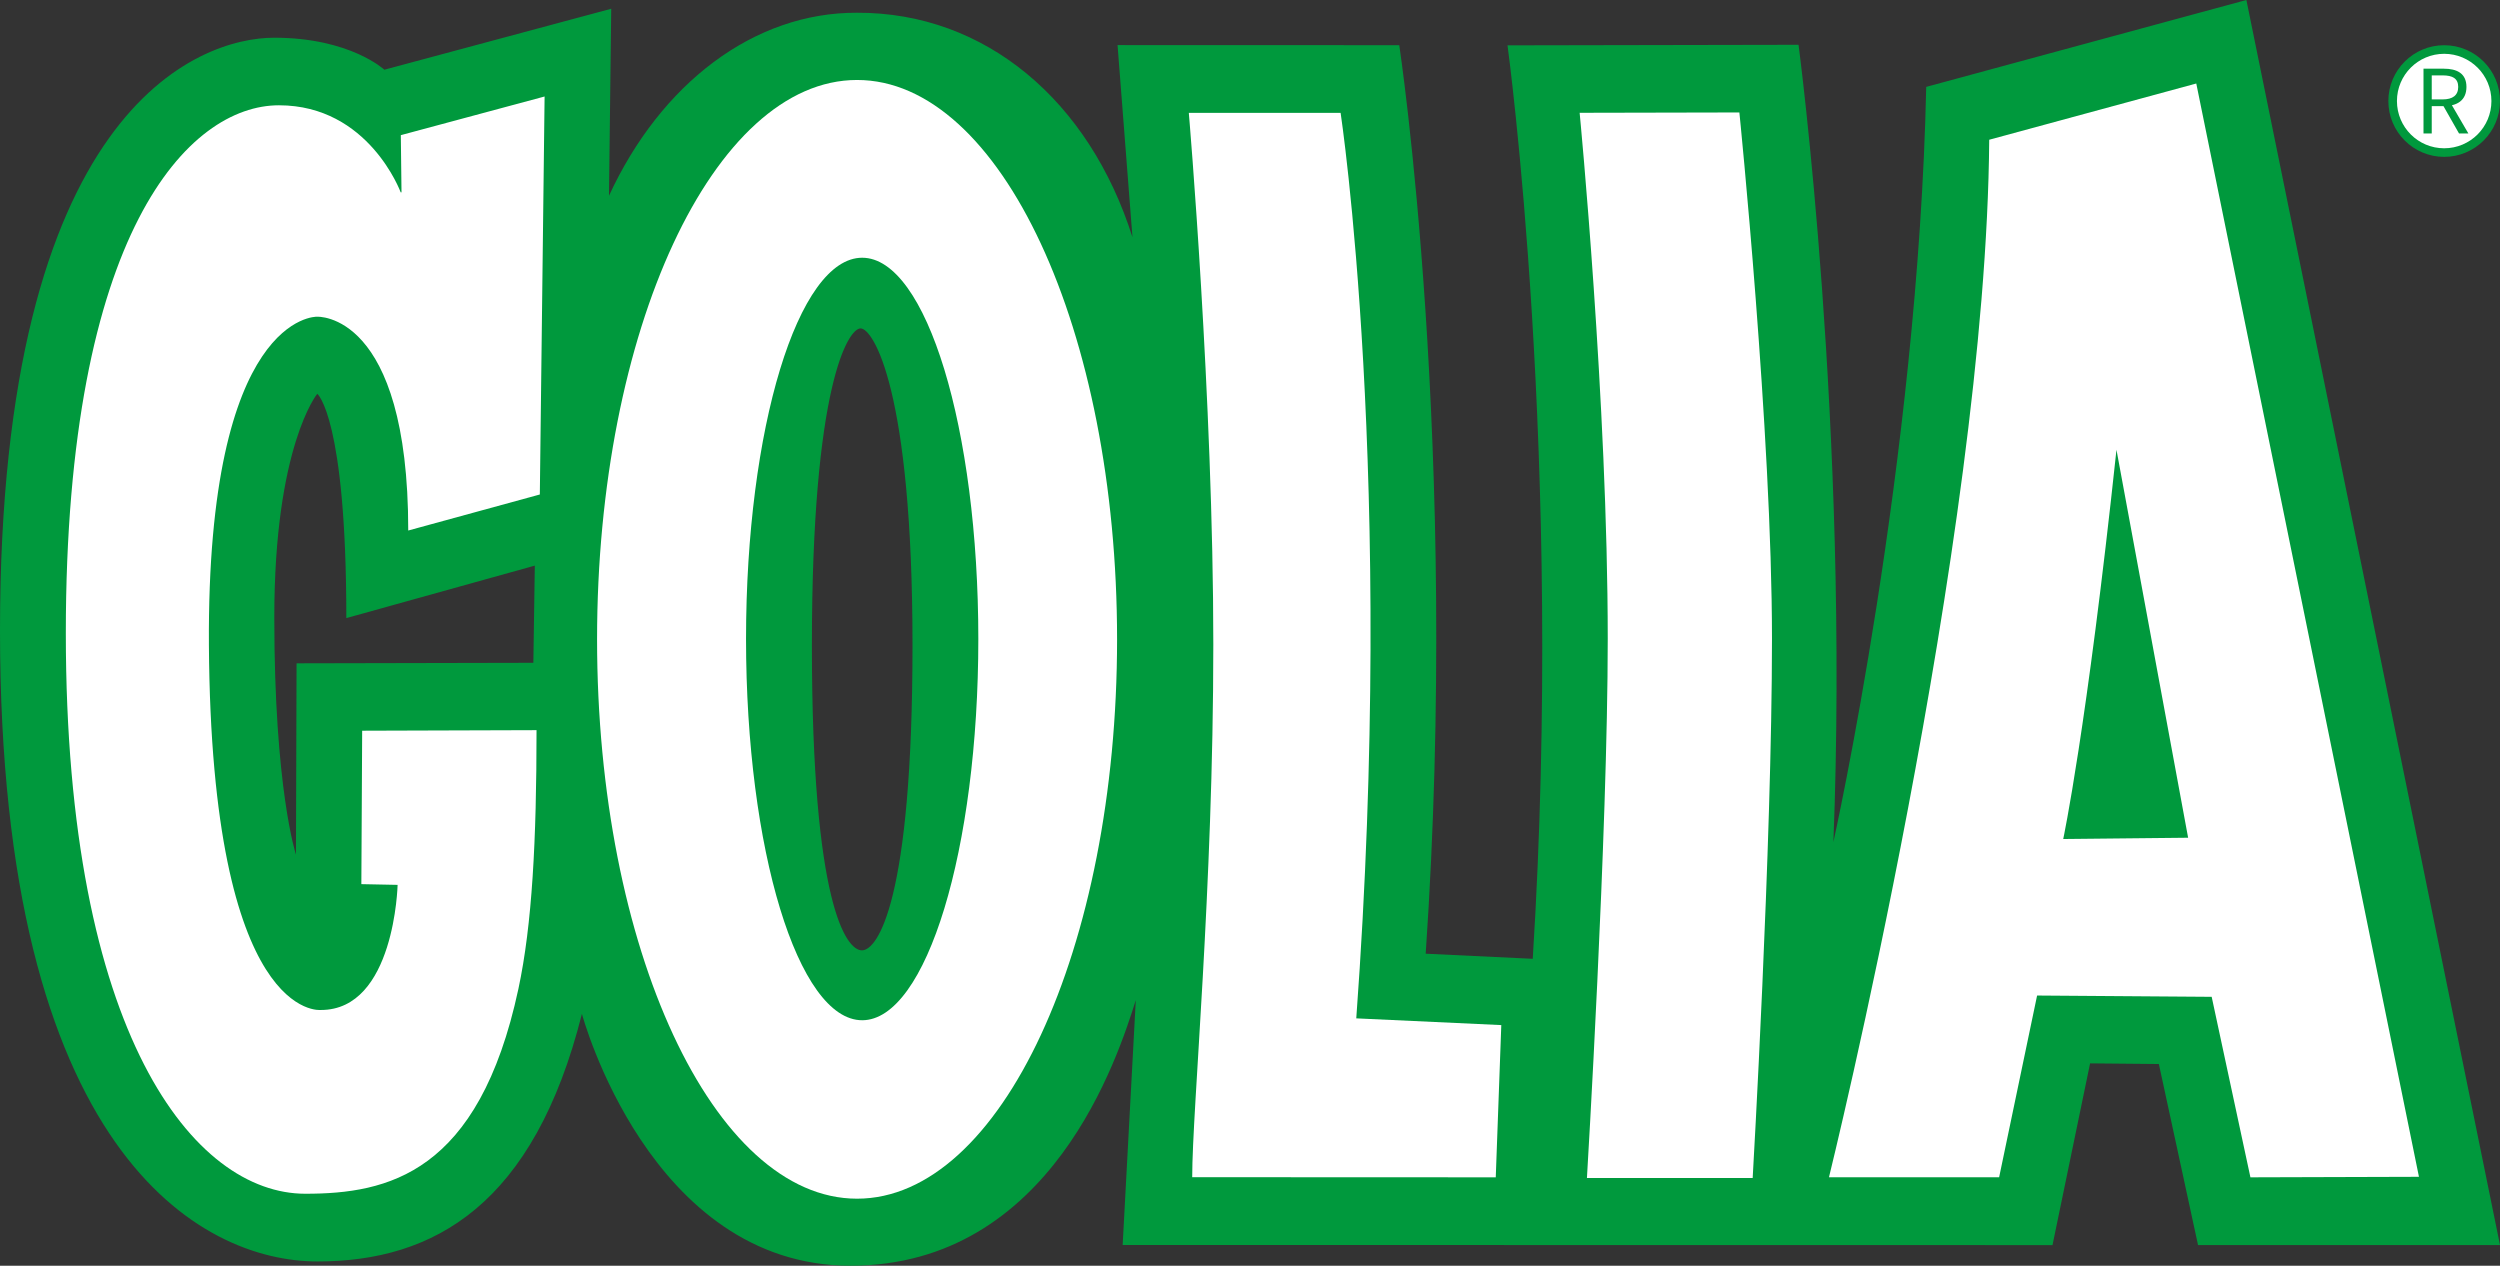
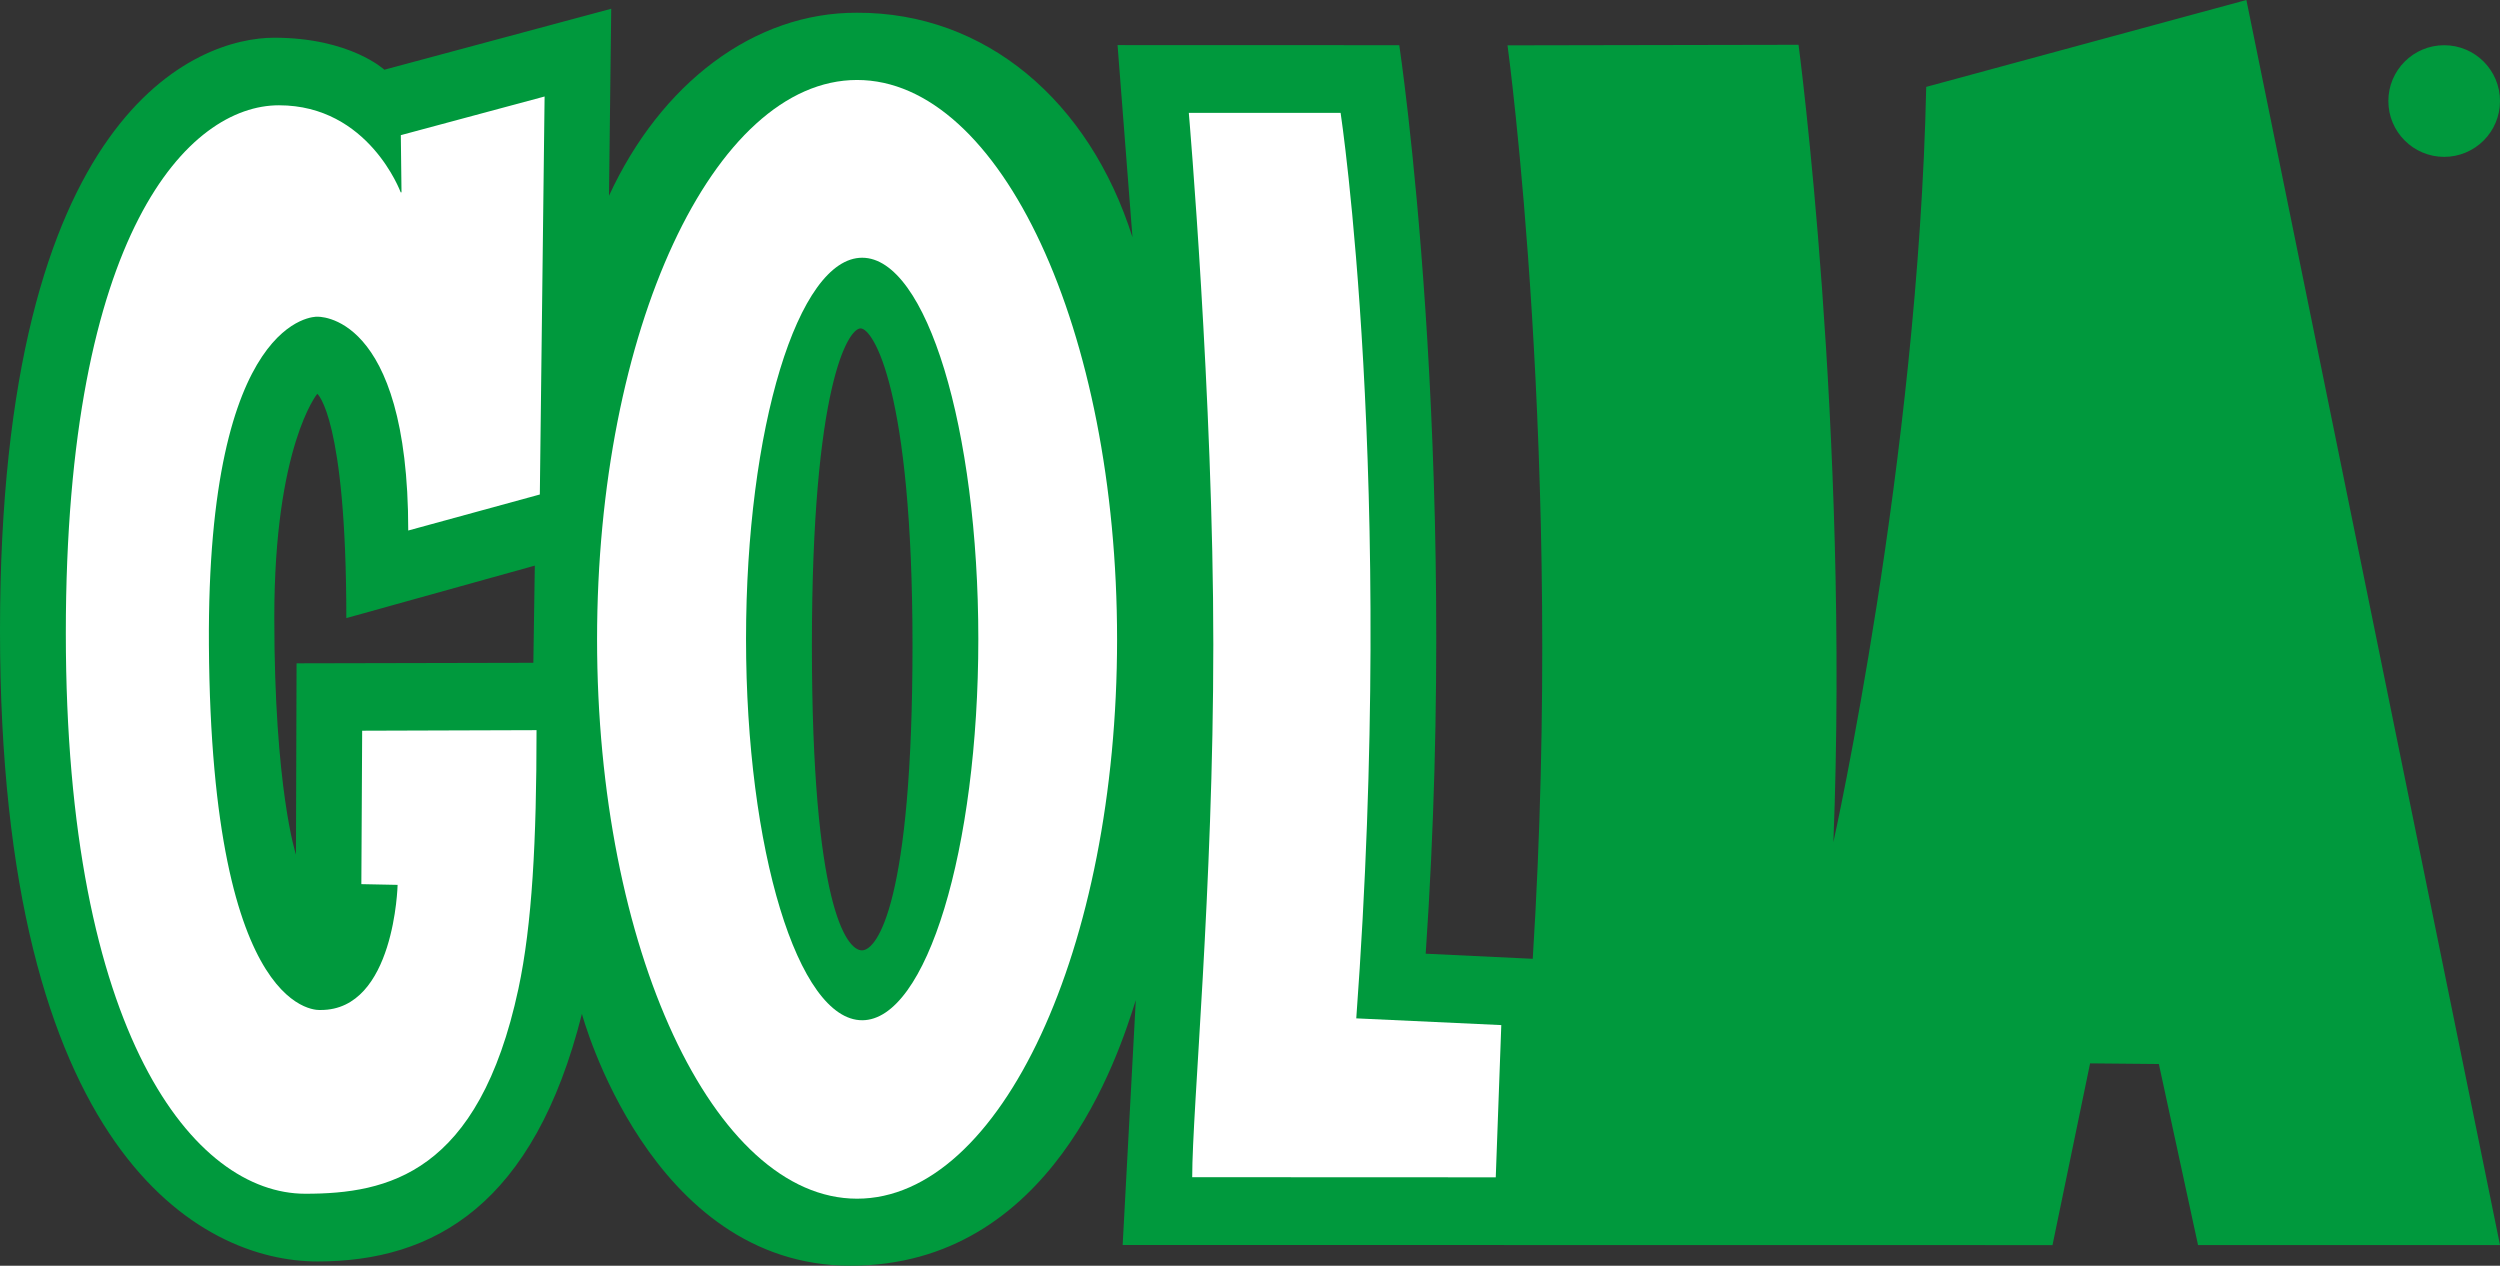
<svg xmlns="http://www.w3.org/2000/svg" viewBox="0 0 582.68 295">
  <rect x="0" y="0" width="582.68" height="295" fill="#333333" stroke="none" />
  <defs>
    <style>.cls-1{fill:#00993d;}.cls-2{fill:#fff;}</style>
  </defs>
  <g id="Layer_2">
    <path d="m523.57,0l-74.62,20.25c-1.89,87.29-21.64,176.02-21.64,176.02,3.78-96.18-8.12-185.83-8.12-185.83l-67.83.13s13.22,96.35,5.88,212.9l-24.95-1.19c8.04-117.74-6.16-211.75-6.16-211.75l-65.66-.02,3.48,44.8C253.93,23.57,229.73,2.87,199.75,2.97c-24.01-.1-45.72,16.47-57.81,42.65l.52-43.58-52.88,14.21s-8-7.46-25.66-7.46S0,25.39,0,146.93s46.68,147.08,73.99,147.08,50.46-13.34,61.64-57.71c0,0,15.7,58.7,62.59,58.7s62.38-48.85,66.5-61.89l-3.06,57.06,216.72.03,8.76-42.36,16.03.15,9.13,42.2h70.38L523.57,0ZM124.65,131.83l-.34,22.65-55.19.12-.14,44.59s-5.05-15.26-5.05-55.24,10.02-52.18,10.02-52.18c0,0,6.77,5.52,6.77,52.29l43.93-12.23h0s.01,0,.01,0h-.01Zm76.24,89.67c-3.62,0-11.66-10.55-11.66-71.12s8.47-73.84,11.35-73.84,12.1,14.16,12.1,73.84-8.17,71.12-11.79,71.12Z" class="cls-1" />
  </g>
  <g id="lg-golia">
    <g id="golia">
      <path d="m125.83,115.25l-30.68,8.4c0-51.18-21.3-49.83-21.3-49.83,0,0-25.65-.76-25.16,76.53.56,88.04,26.1,85.05,26.1,85.05,17.21,0,17.88-29.16,17.88-29.16l-8.45-.17.19-35.76,40.64-.13c0,25.7-1.02,45.33-4.23,60.32-9.25,43.09-30.48,47.73-49.67,47.73-25.87,0-55.81-36.96-55.81-130.63S44.06,24.54,65.01,24.54s28.38,20.29,28.38,20.29h.19l-.16-13.33,33.51-9.01-1.11,92.76h.01Z" class="cls-2" />
      <g id="O">
        <path d="m199.76,18.64c-33.47,0-60.6,58.37-60.6,130.37s27.13,130.37,60.6,130.37,60.6-58.37,60.6-130.37S233.23,18.64,199.76,18.64Zm1.19,219.15c-14.95,0-27.07-39.78-27.07-88.86s12.12-88.86,27.07-88.86,27.07,39.78,27.07,88.86-12.12,88.86-27.07,88.86Z" class="cls-2" />
      </g>
      <path d="m348.62,274.4l-70.75-.03c0-15.79,4.92-67.07,4.92-124.19s-5.71-123.88-5.71-123.88h35.38s12.87,85.22,3.65,211.05l33.8,1.57-1.29,35.47h0Z" class="cls-2" id="L" />
-       <path d="m408.5,274.56h-38.63s4.85-80.53,4.85-125.64c0-55-6.55-122.63-6.55-122.63l37.23-.08s7.6,74.76,7.6,122.71-4.5,125.64-4.5,125.64h0Z" class="cls-2" id="I" />
-       <path d="m511.9,19.46l-48.27,13.11c-.66,93.19-37.35,241.82-37.35,241.82h39.66l8.85-42.36,40.69.3,9.03,42.07,39.28-.12-51.9-254.82h0Zm-31.02,176.09s5.44-25.38,12.41-90.72l16.7,90.42-29.11.3Z" class="cls-2" id="A" />
    </g>
    <g id="Registration">
      <circle r="13.01" cy="23.55" cx="569.67" class="cls-1" />
-       <circle r="11.01" cy="23.55" cx="569.67" class="cls-2" />
-       <path d="m564.85,16.01h4.73c3.07,0,5.28,1.1,5.28,4.25s-2.21,4.47-5.28,4.47h-2.81v6.38h-1.92v-15.09h0Zm4.45,7.16c2.35,0,3.64-.95,3.64-2.91s-1.29-2.69-3.64-2.69h-2.53v5.6h2.53Zm-.1,1.03l1.5-.99,4.61,7.9h-2.18l-3.93-6.91Z" class="cls-1" />
    </g>
  </g>
</svg>